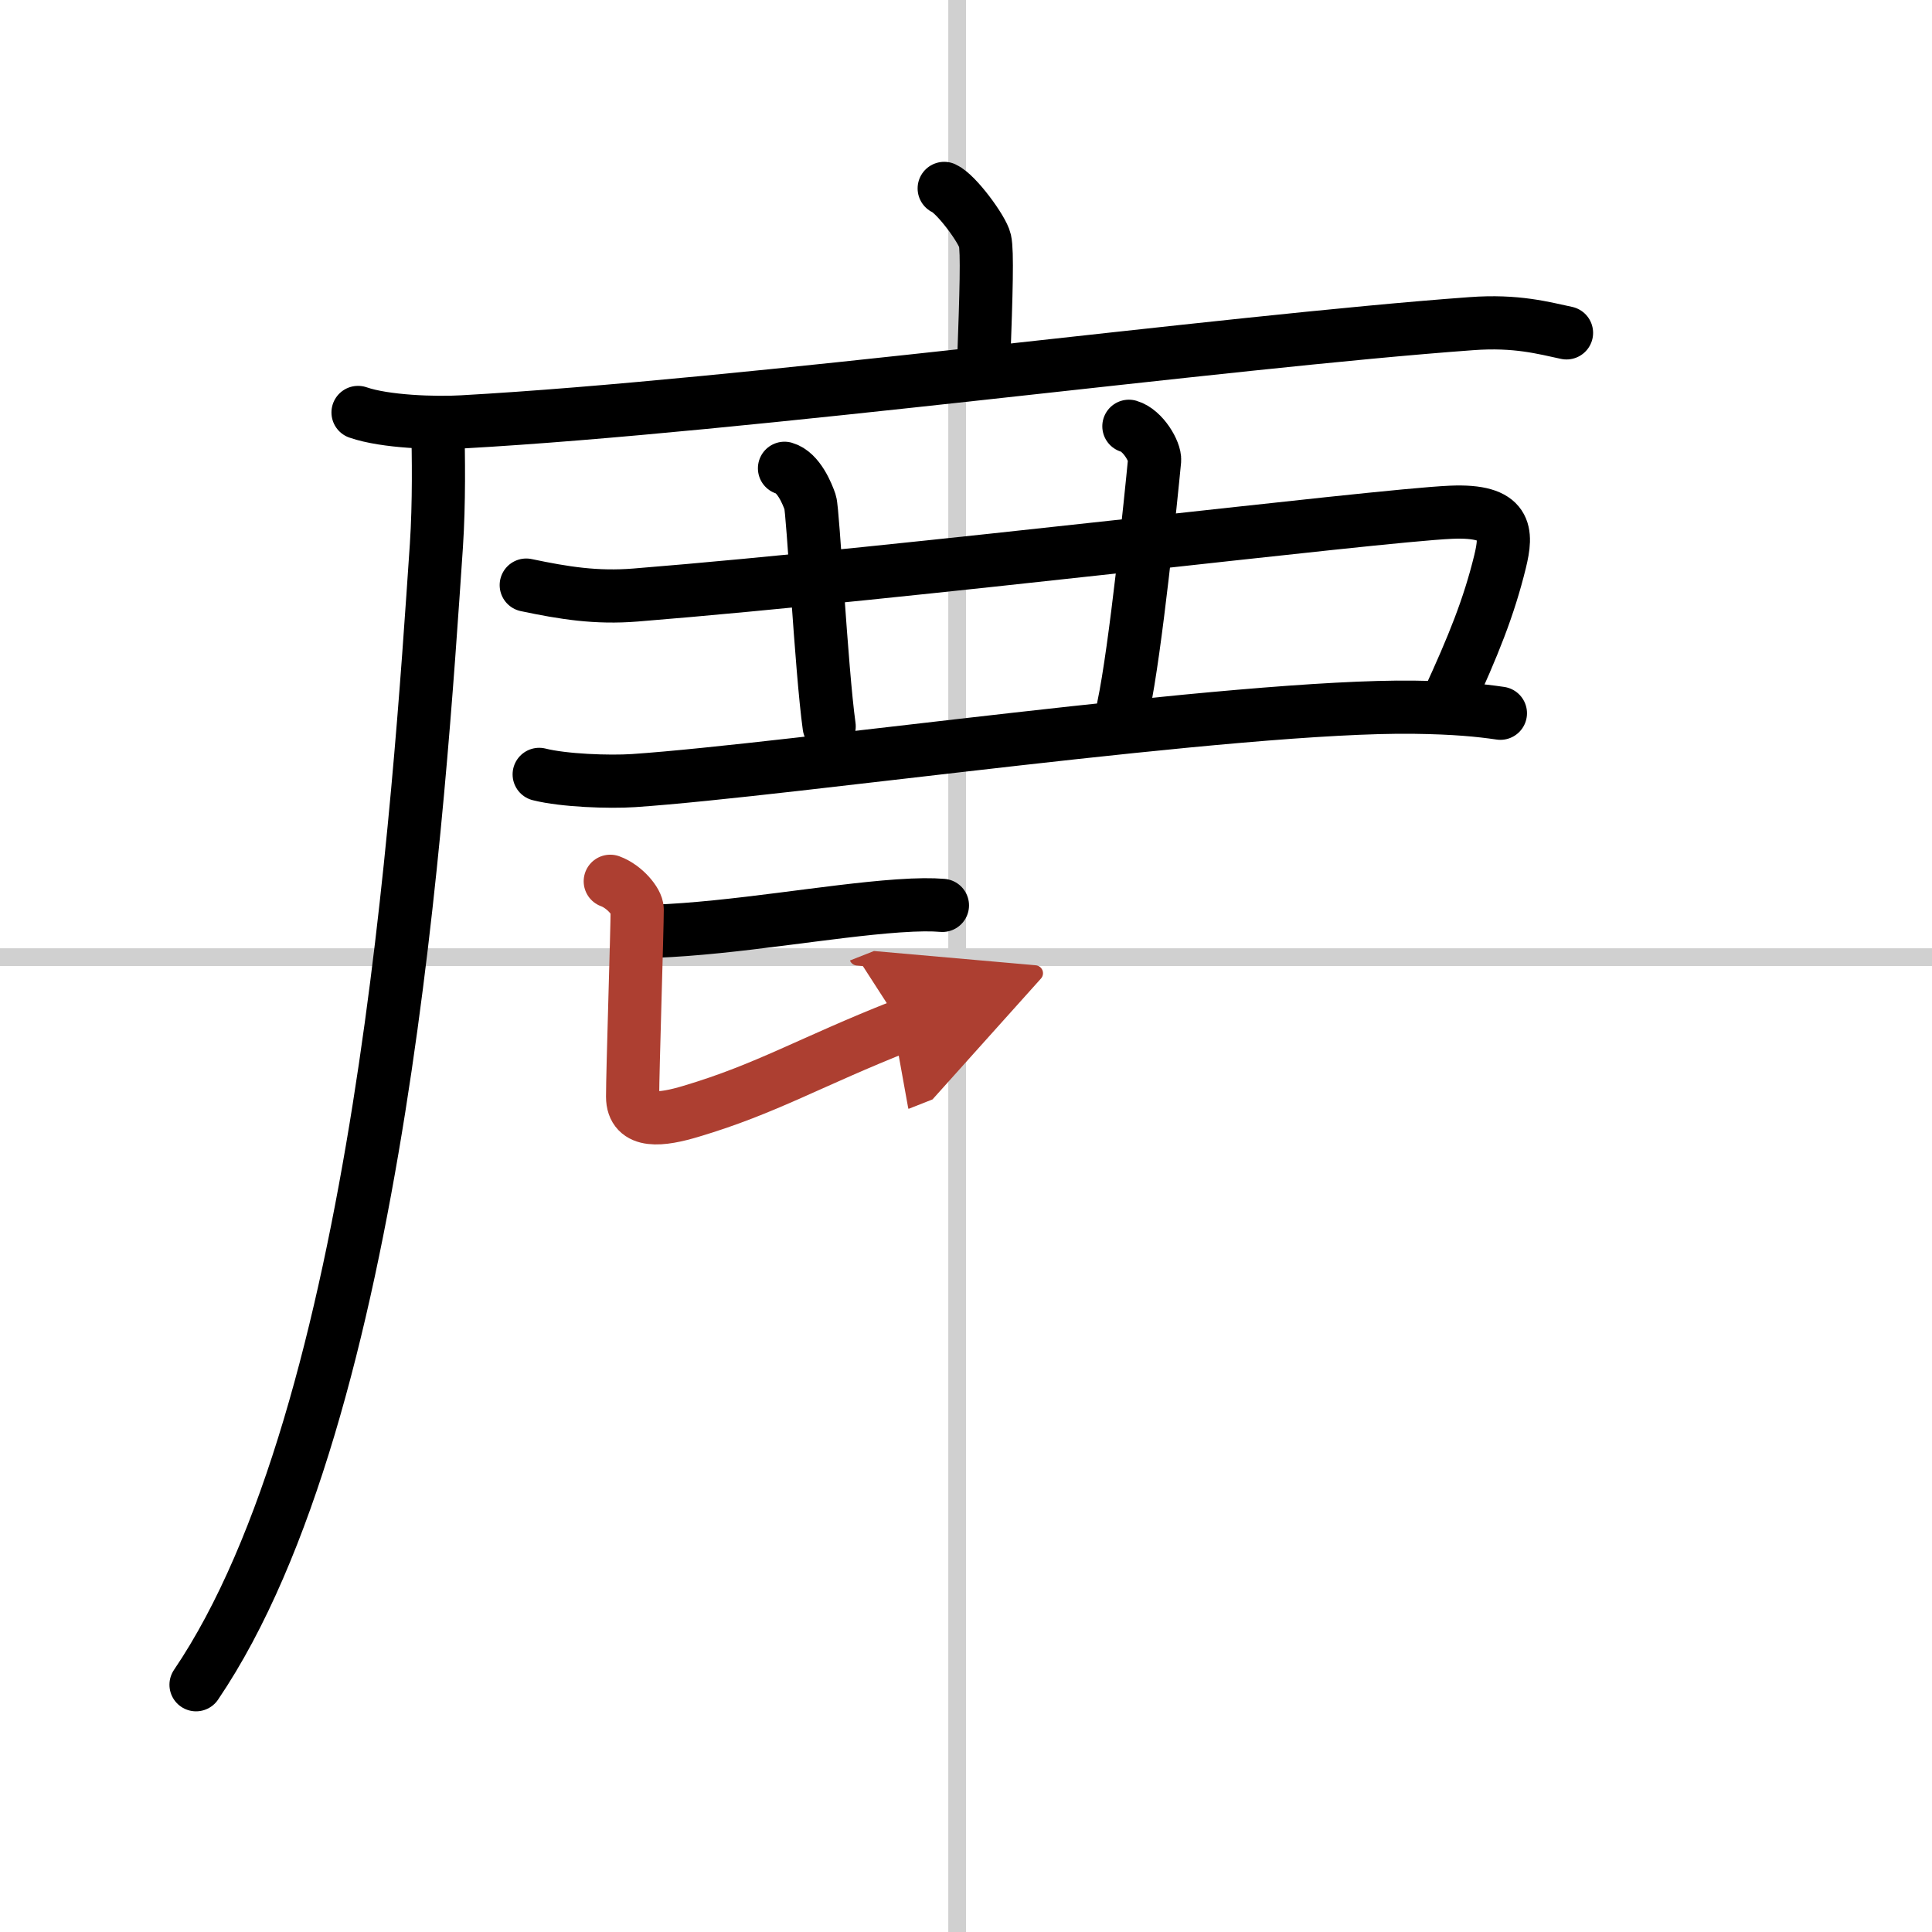
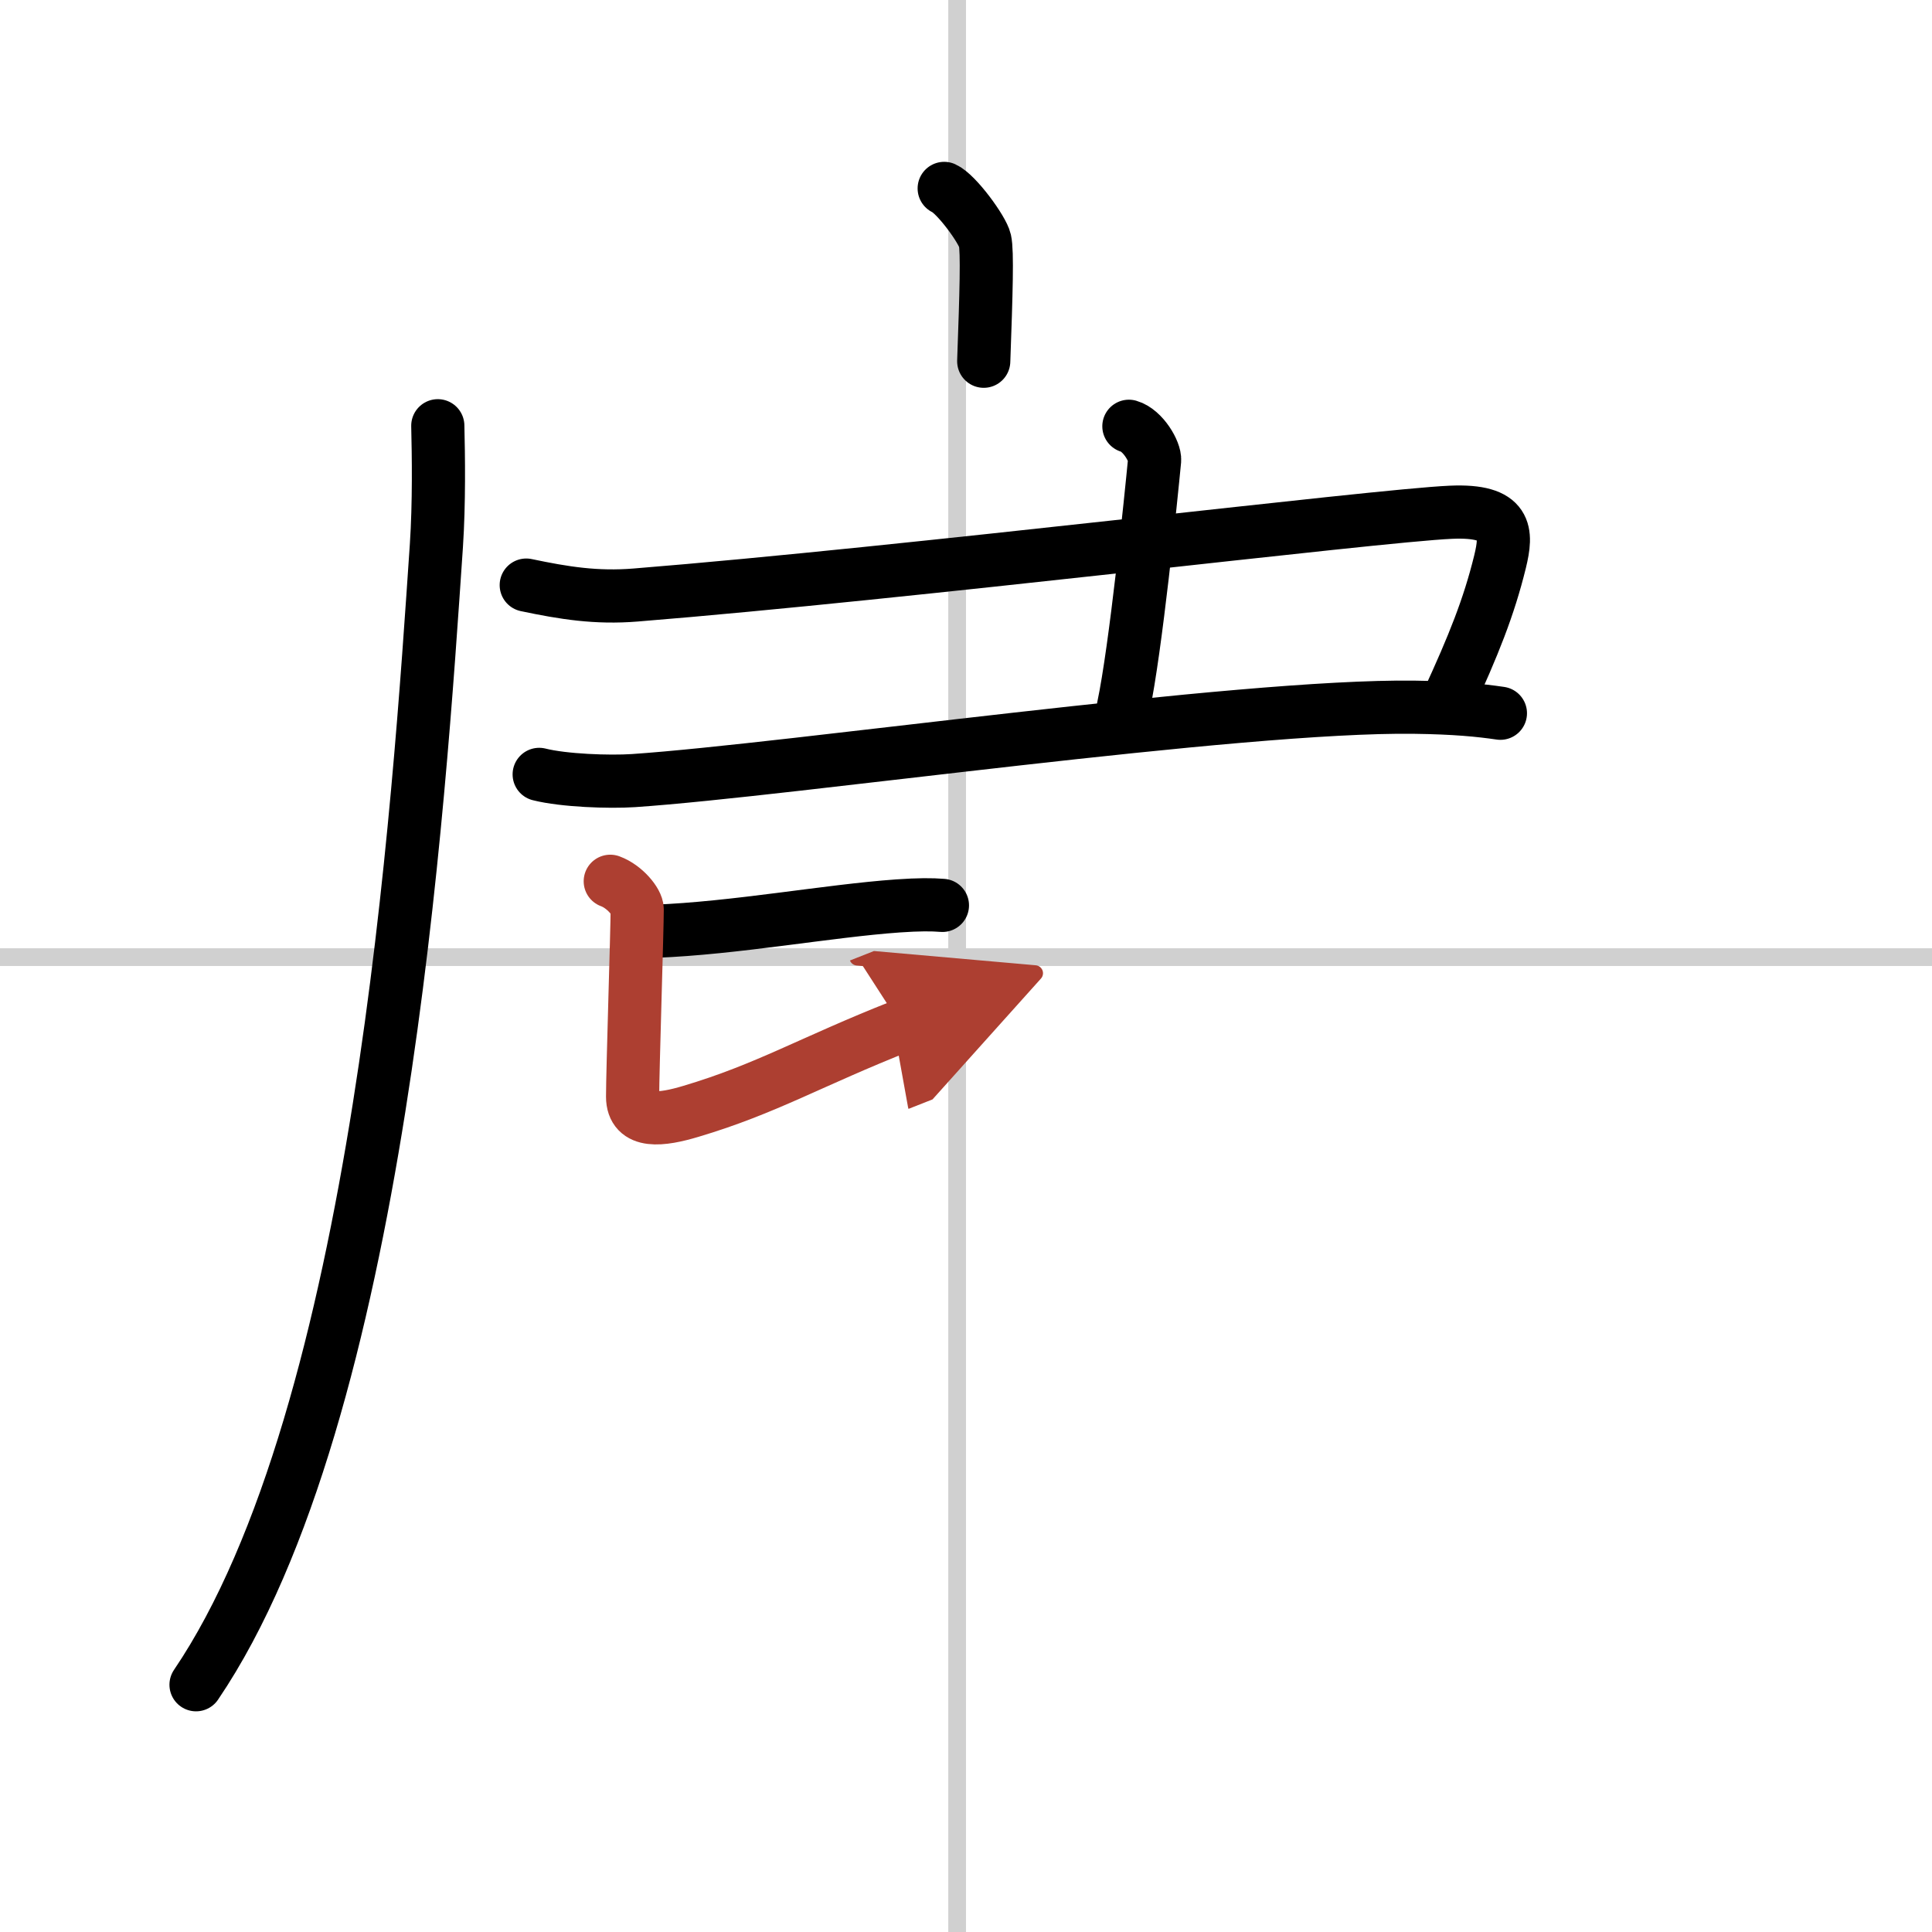
<svg xmlns="http://www.w3.org/2000/svg" width="400" height="400" viewBox="0 0 109 109">
  <defs>
    <marker id="a" markerWidth="4" orient="auto" refX="1" refY="5" viewBox="0 0 10 10">
      <polyline points="0 0 10 5 0 10 1 5" fill="#ad3f31" stroke="#ad3f31" />
    </marker>
  </defs>
  <g fill="none" stroke="#000" stroke-linecap="round" stroke-linejoin="round" stroke-width="3">
    <rect width="100%" height="100%" fill="#fff" stroke="#fff" />
    <line x1="54" x2="54" y2="109" stroke="#d0d0d0" stroke-width="1" />
    <line x2="109" y1="54" y2="54" stroke="#d0d0d0" stroke-width="1" />
    <path d="m53.27 10.63c0.69 0.31 2.16 2.32 2.3 2.94s0.07 2.94-0.07 6.81" />
-     <path d="m20.2 23.27c1.53 0.53 4.35 0.62 5.89 0.53 15.97-0.89 42.8-4.51 56.92-5.54 2.55-0.19 4.09 0.25 5.37 0.52" />
    <path d="m24.7 24.02c0.04 1.68 0.08 4.35-0.08 6.77-0.97 14.27-3.14 48.89-13.56 64.26" />
    <path d="m29.69 33.01c2.14 0.45 3.95 0.74 6.17 0.56 15.3-1.23 41.7-4.48 46-4.67 3.21-0.14 3.17 1.14 2.77 2.79-0.63 2.57-1.5 4.73-2.95 7.88" />
-     <path d="m44.26 26.42c0.8 0.23 1.29 1.45 1.45 1.92s0.62 9.4 1.07 12.64" />
    <path d="m63.69 24.05c0.8 0.23 1.49 1.44 1.45 1.92-0.2 2.09-1.07 10.68-1.76 13.92" />
    <path d="m30.42 43.69c1.39 0.35 3.94 0.44 5.32 0.35 8.85-0.6 34.12-4.27 44.05-4.14 2.31 0.03 3.7 0.17 4.86 0.34" />
    <path d="m36.92 52.54c4.55-0.17 9.79-1.15 13.75-1.43 1.16-0.08 1.9-0.08 2.5-0.03" />
    <path d="m34.43 49.72c0.82 0.3 1.52 1.17 1.52 1.58 0 1.1-0.26 9.18-0.26 10.57 0 1.55 1.66 1.32 3.29 0.83 4.27-1.27 6.76-2.8 11.88-4.82" marker-end="url(#a)" stroke="#ad3f31" />
  </g>
</svg>